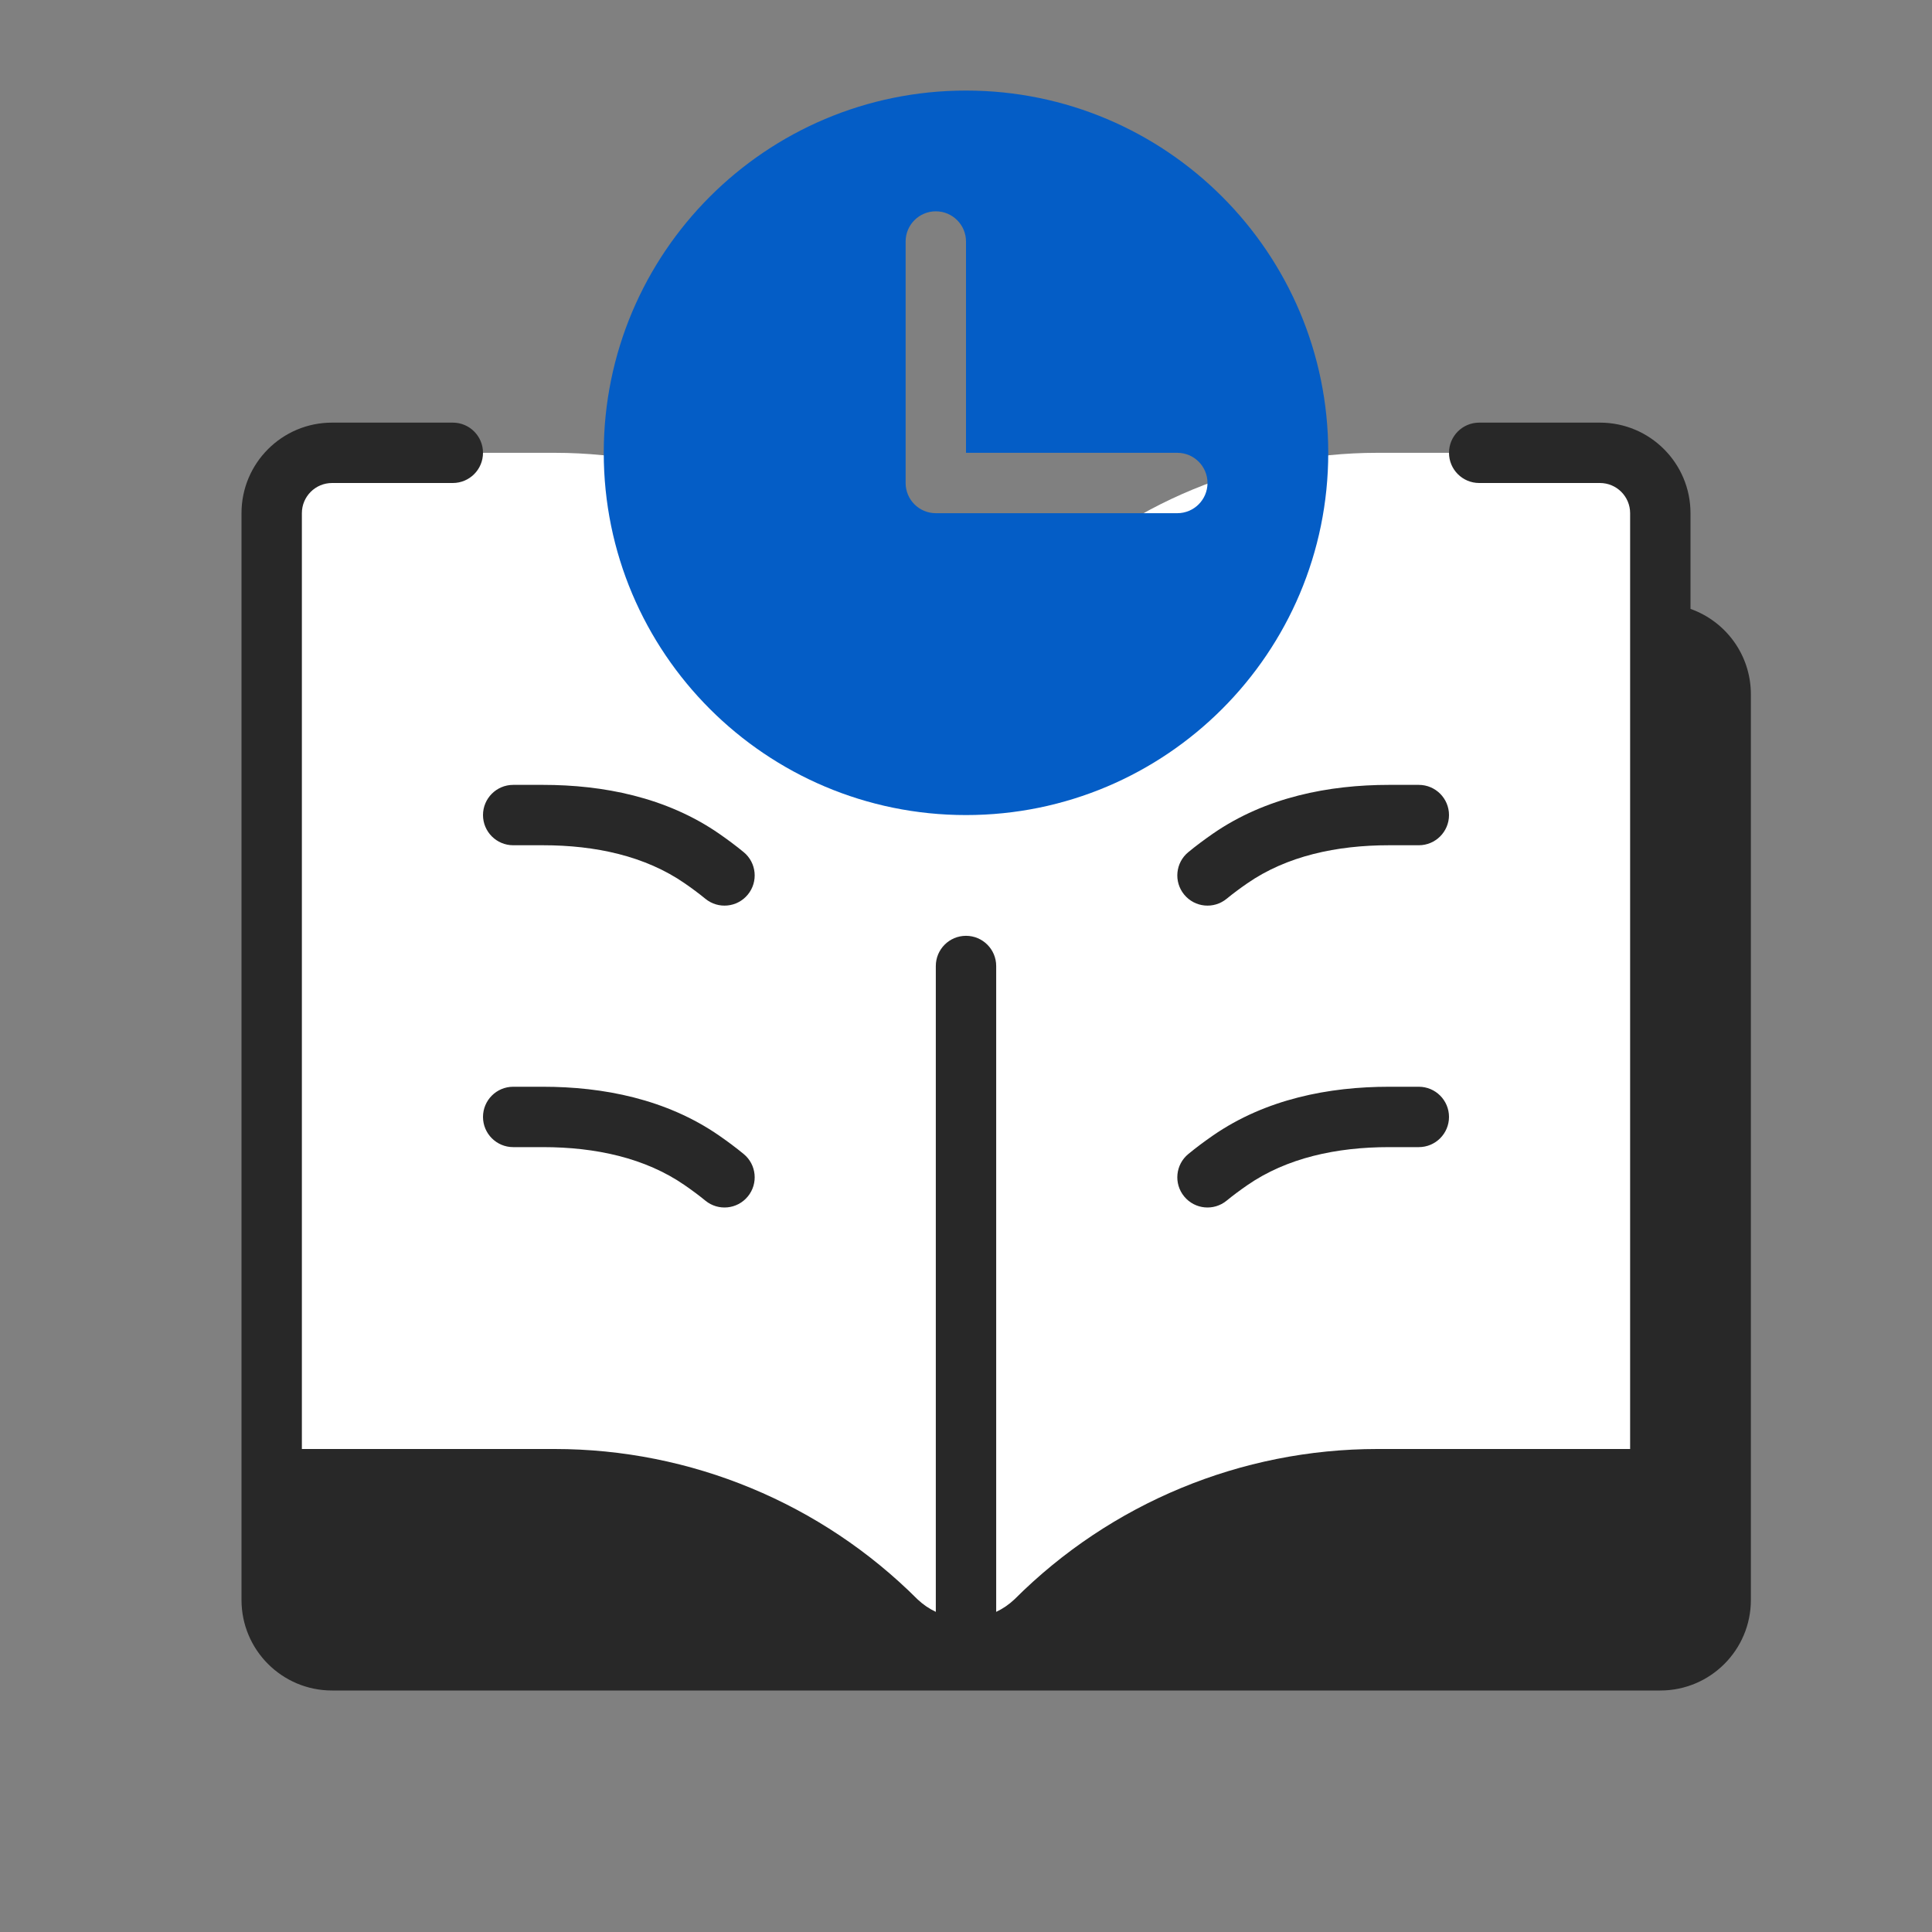
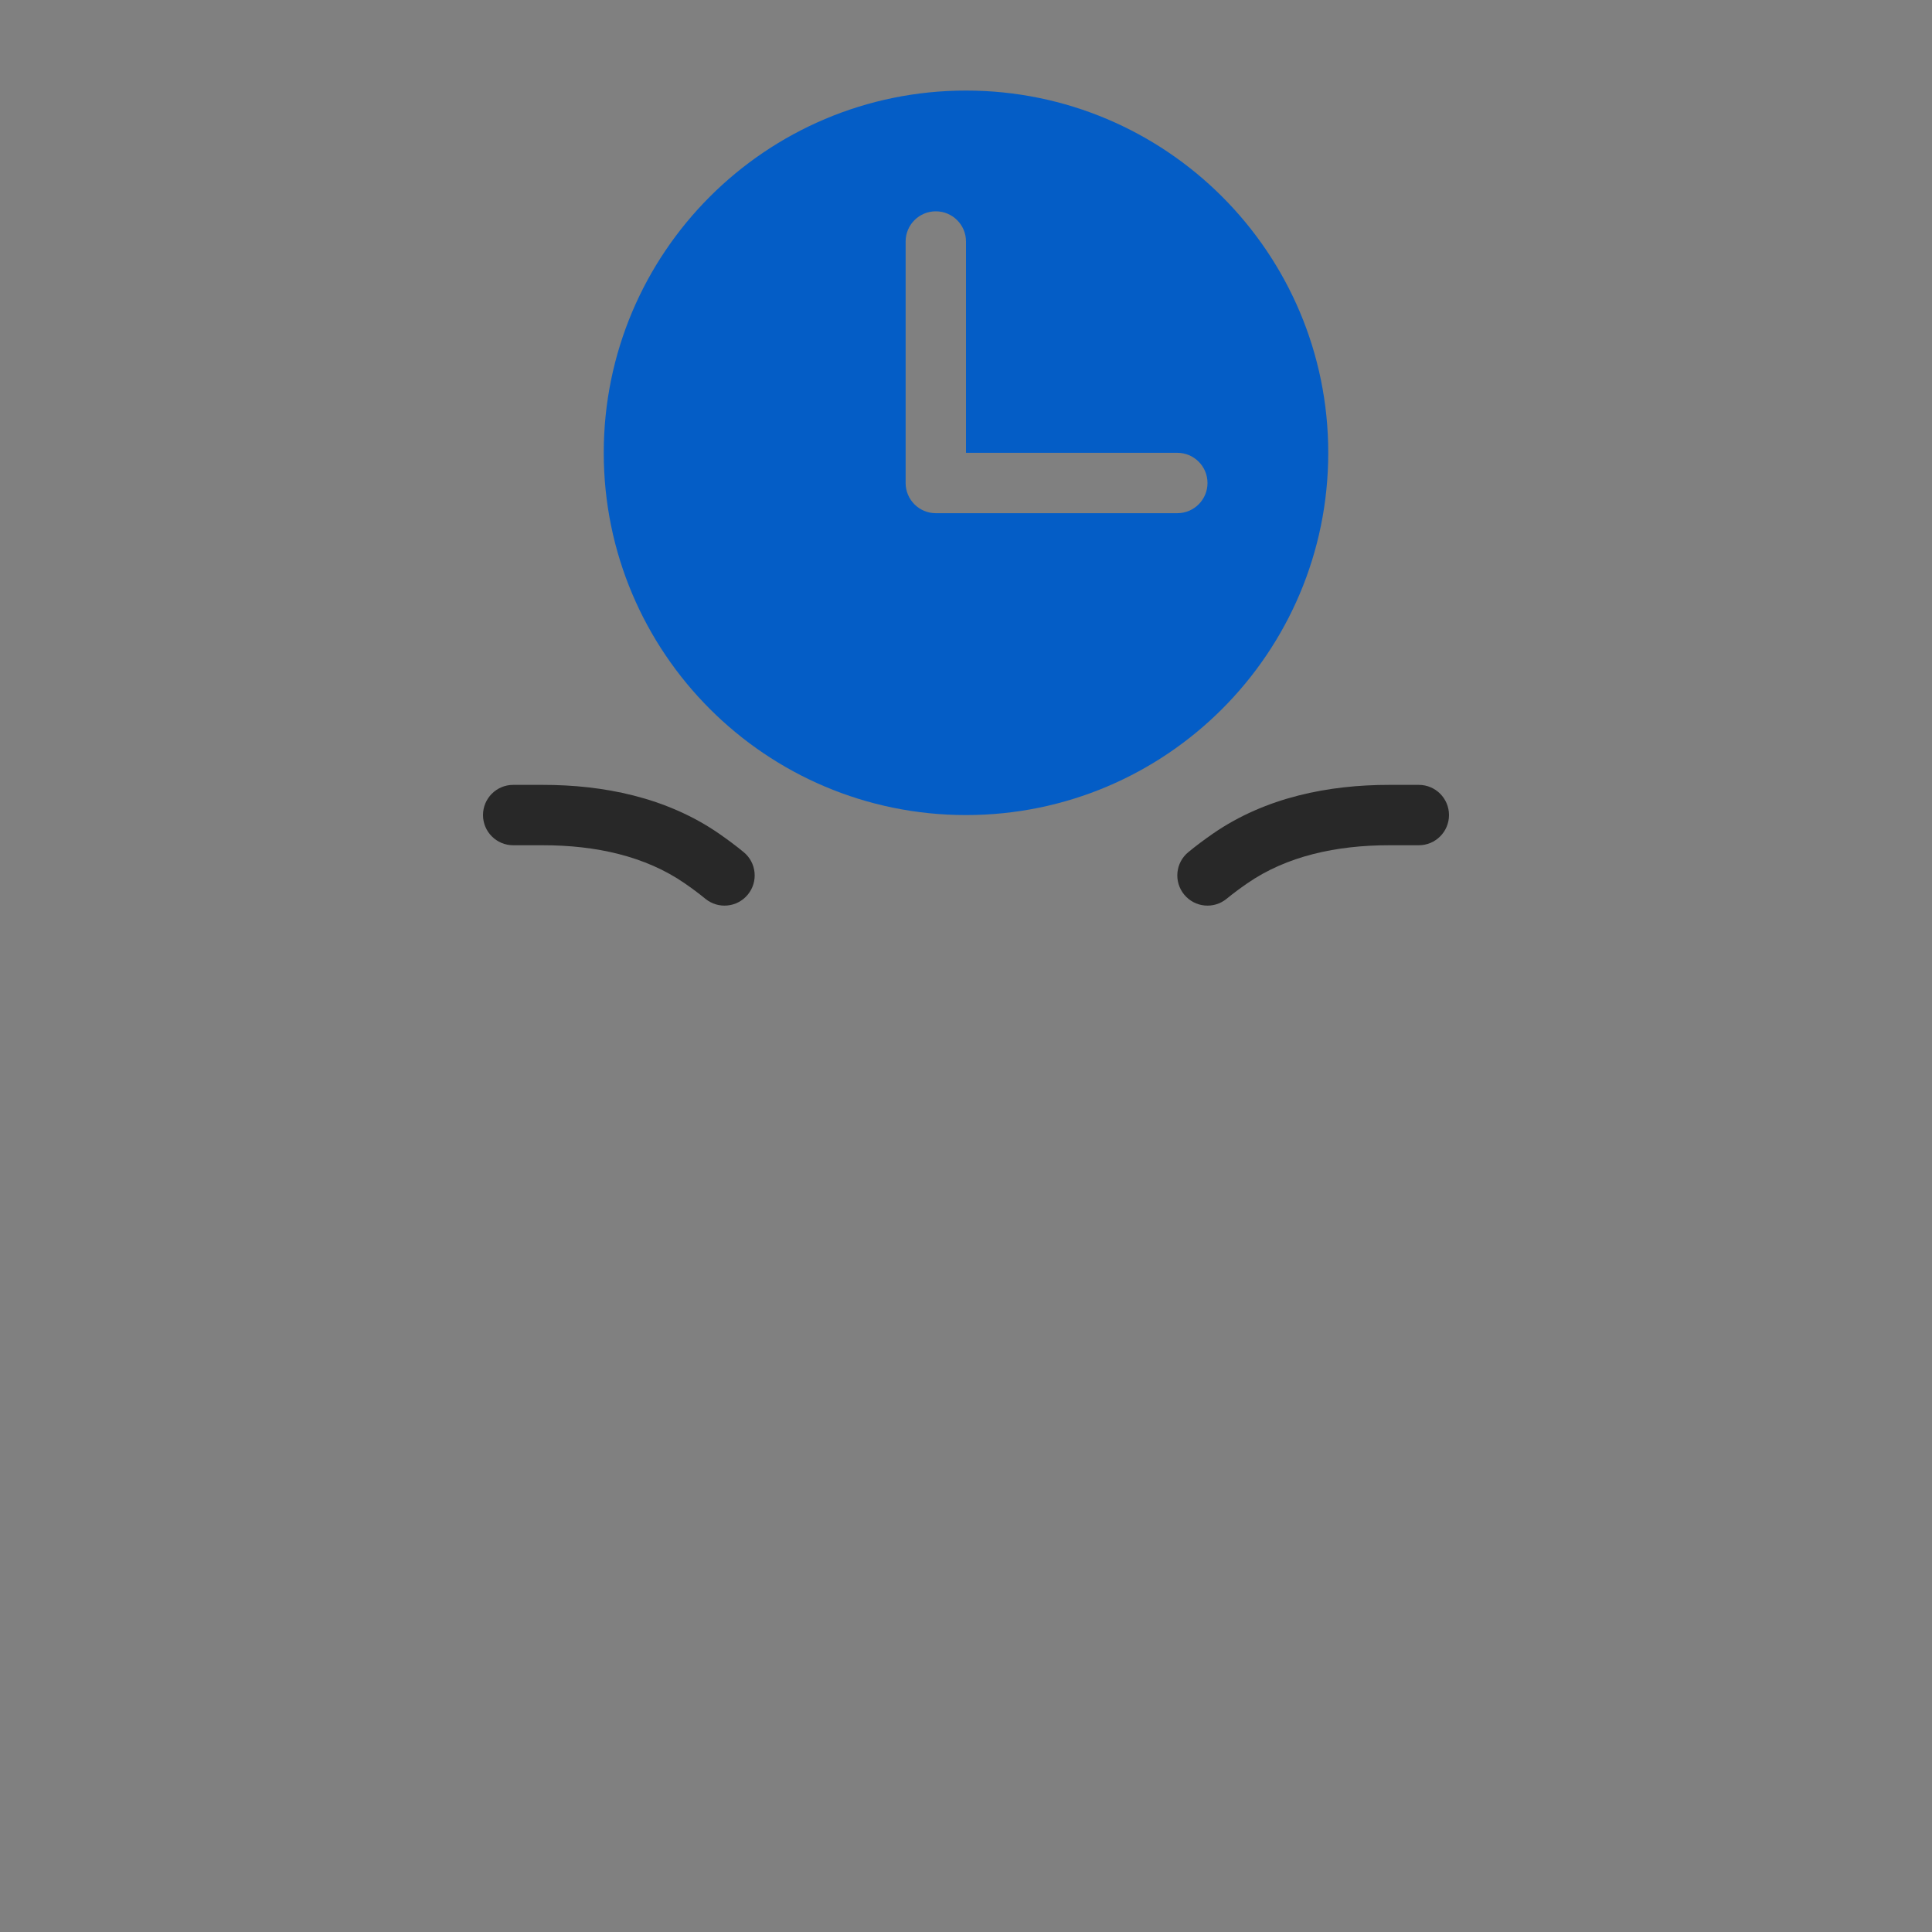
<svg xmlns="http://www.w3.org/2000/svg" width="64" height="64" viewBox="0 0 64 64" fill="none">
  <rect x="0" y="0" width="64" height="64" fill="#808080" stroke="none" />
-   <path d="M10 15C9.448 15 9 15.448 9 16V48C9 48.552 9.448 49 10 49H18.373C22.616 49 26.686 50.686 29.686 53.686L30.293 54.293C30.923 54.923 32 55 32 55C32 55 33.077 54.923 33.707 54.293L34.314 53.686C37.314 50.686 41.384 49 45.627 49H54C54.552 49 55 48.552 55 48V16C55 15.448 54.552 15 54 15H45.627C41.384 15 37.314 16.686 34.314 19.686L32.293 21.707C32.105 21.895 32 22.149 32 22.414C32 22.149 31.895 21.895 31.707 21.707L29.686 19.686C26.686 16.686 22.616 15 18.373 15H10Z" fill="white" />
-   <path d="M15 14C15.552 14 16 14.448 16 15C16 15.552 15.552 16 15 16H11C10.448 16 10 16.448 10 17V48H18.373C22.881 48 27.205 49.791 30.393 52.979C30.577 53.153 30.782 53.292 31 53.395V32C31 31.448 31.448 31 32 31C32.552 31 33 31.448 33 32V53.395C33.218 53.292 33.423 53.153 33.607 52.979C36.795 49.791 41.119 48 45.627 48H54V17C54 16.448 53.552 16 53 16H49C48.448 16 48 15.552 48 15C48 14.448 48.448 14 49 14H53C54.657 14 56 15.343 56 17V20.171C57.165 20.582 58 21.694 58 23V53C58 54.657 56.657 56 55 56H11C9.343 56 8 54.657 8 53V17C8 15.343 9.343 14 11 14H15Z" fill="#282828" />
  <path d="M17 26C16.448 26 16 26.448 16 27C16 27.552 16.448 28 17 28H17.988C19.727 28 21.376 28.357 22.683 29.262C22.926 29.43 23.158 29.602 23.365 29.772C23.791 30.123 24.422 30.062 24.772 29.635C25.123 29.209 25.062 28.578 24.635 28.228C24.376 28.014 24.098 27.809 23.822 27.617C22.068 26.404 19.972 26 17.988 26H17Z" fill="#282828" />
-   <path d="M16 37C16 36.448 16.448 36 17 36H17.988C19.972 36 22.068 36.404 23.822 37.617C24.098 37.809 24.376 38.014 24.635 38.228C25.062 38.578 25.123 39.209 24.772 39.635C24.422 40.062 23.791 40.123 23.365 39.772C23.158 39.602 22.926 39.43 22.683 39.262C21.376 38.357 19.727 38 17.988 38H17C16.448 38 16 37.552 16 37Z" fill="#282828" />
  <path d="M47 26C47.552 26 48 26.448 48 27C48 27.552 47.552 28 47 28H46.012C44.273 28 42.624 28.357 41.317 29.262C41.074 29.43 40.842 29.602 40.635 29.772C40.209 30.123 39.578 30.062 39.228 29.635C38.877 29.209 38.938 28.578 39.365 28.228C39.624 28.014 39.902 27.809 40.178 27.617C41.932 26.404 44.028 26 46.012 26H47Z" fill="#282828" />
-   <path d="M48 37C48 36.448 47.552 36 47 36H46.012C44.028 36 41.932 36.404 40.178 37.617C39.902 37.809 39.624 38.014 39.365 38.228C38.938 38.578 38.877 39.209 39.228 39.635C39.578 40.062 40.209 40.123 40.635 39.772C40.842 39.602 41.074 39.43 41.317 39.262C42.624 38.357 44.273 38 46.012 38H47C47.552 38 48 37.552 48 37Z" fill="#282828" />
  <path fill-rule="evenodd" clip-rule="evenodd" d="M32 27C38.627 27 44 21.627 44 15C44 8.373 38.627 3 32 3C25.373 3 20 8.373 20 15C20 21.627 25.373 27 32 27ZM32 8C32 7.448 31.552 7 31 7C30.448 7 30 7.448 30 8V16C30 16.552 30.448 17 31 17H39C39.552 17 40 16.552 40 16C40 15.448 39.552 15 39 15H32V8Z" fill="#045DC6" />
</svg>